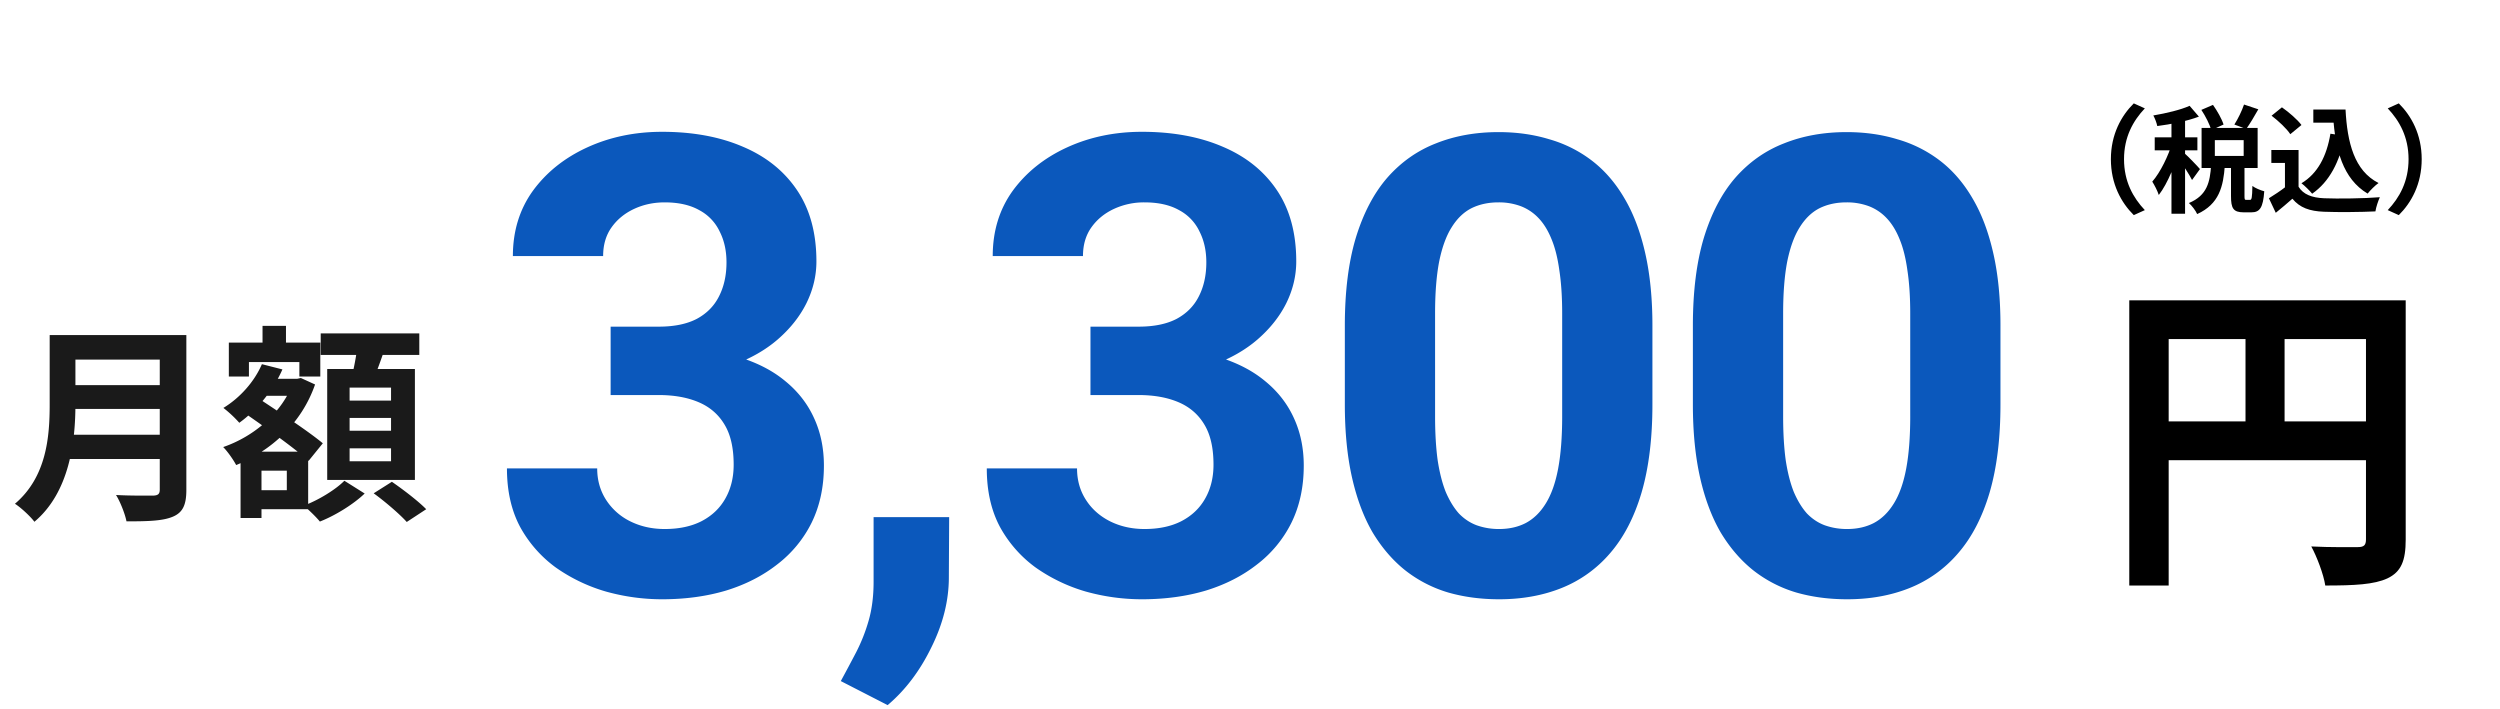
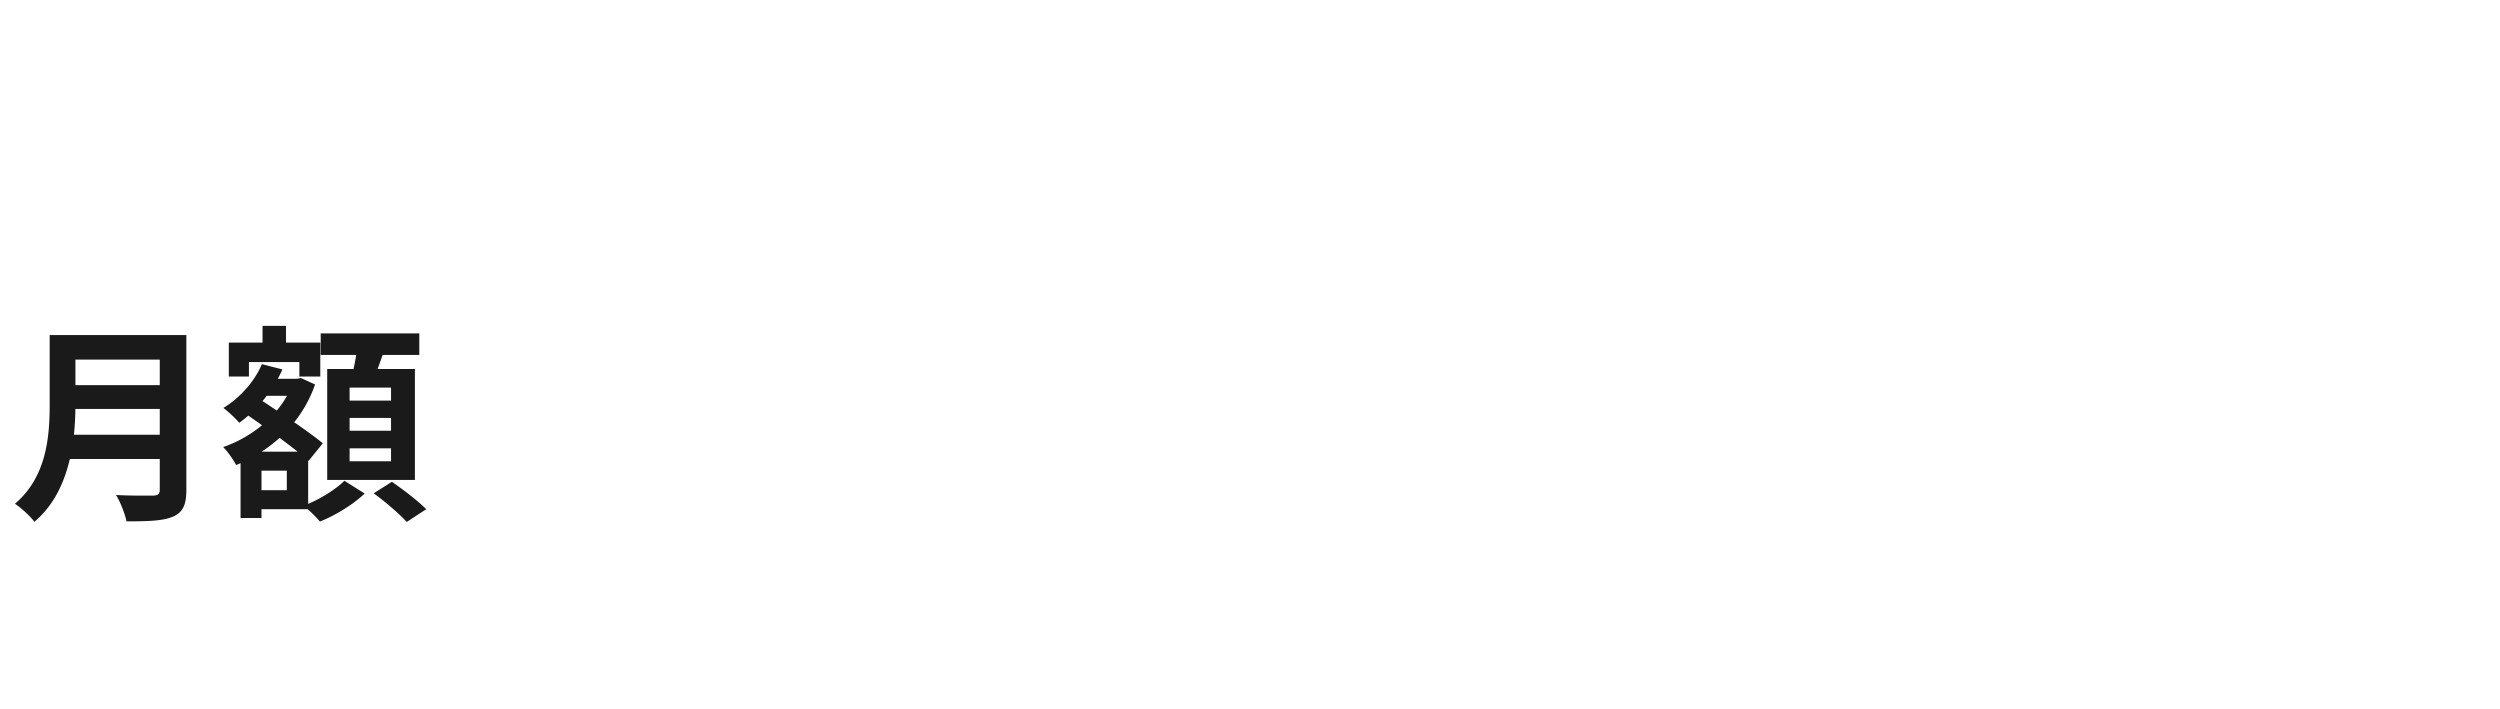
<svg xmlns="http://www.w3.org/2000/svg" width="215" height="61" fill="none">
-   <path d="M183.118 25.827h21.98v3.332h-18.592v21.196h-3.388V25.827zm20.356 0h3.416v20.58c0 1.82-.392 2.772-1.568 3.332-1.148.532-2.828.616-5.348.616-.14-.952-.728-2.492-1.204-3.36 1.624.084 3.444.056 4.004.056.532 0 .7-.168.7-.672V25.827zm-18.508 10.416h20.16v3.332h-20.16v-3.332zm8.148-8.596h3.36v10.248h-3.36V27.647zM181.536 13.69c0-2.13.89-3.73 1.97-4.8l.95.43c-1.01 1.07-1.79 2.46-1.79 4.37 0 1.92.78 3.31 1.79 4.38l-.95.43c-1.08-1.07-1.97-2.67-1.97-4.81zm7.78-4.24l1-.43c.37.52.76 1.21.91 1.69l-1.06.48c-.12-.47-.49-1.2-.85-1.74zm3.67-.46l1.23.41c-.35.62-.73 1.26-1.04 1.69l-1.02-.38c.3-.47.65-1.18.83-1.72zm-2.83 5.23h1.18c-.13 1.83-.49 3.33-2.38 4.19-.13-.3-.46-.73-.71-.95 1.59-.66 1.81-1.83 1.91-3.24zm1.71-.14h1.16v2.77c0 .3.02.34.14.34h.33c.15 0 .19-.16.21-1.2.22.18.71.38 1.02.46-.1 1.42-.39 1.81-1.1 1.81h-.67c-.9 0-1.09-.35-1.09-1.4v-2.78zm-1.39-2.03v1.36h2.48v-1.36h-2.48zm-1.14-1.05h4.82v3.45h-4.82V11zm-2.59-1.07h1.17v8.45h-1.17V9.93zm-1.44 1.88h3.67v1.12h-3.67v-1.12zm1.51.45l.7.31c-.38 1.43-1.09 3.21-1.86 4.2-.11-.35-.37-.85-.56-1.15.7-.8 1.4-2.25 1.72-3.36zm1.49-3.16l.8.93c-1.02.39-2.41.66-3.58.81-.05-.26-.2-.66-.34-.91 1.11-.19 2.35-.48 3.12-.83zm-.42 4.1c.25.21 1.12 1.11 1.31 1.34l-.68.94c-.24-.48-.84-1.39-1.15-1.81l.52-.47zm11.06-3.78h2.11v1.13h-2.11V9.42zm1.51 0h1.26c.15 2.85.75 5.26 2.84 6.32-.28.19-.72.63-.94.91-2.13-1.27-2.79-3.79-2.97-6.7h-.19v-.53zm-.04 2.08l1.24.18c-.44 2.25-1.33 3.95-2.81 4.98-.18-.23-.65-.7-.92-.9 1.4-.84 2.17-2.33 2.49-4.26zm-2.74 1.4v3.68h-1.17v-2.57h-1.17V12.9h2.34zm0 3.16c.4.66 1.16.95 2.2.99 1.17.05 3.44.02 4.79-.09-.13.28-.33.86-.38 1.22-1.21.06-3.23.08-4.43.03-1.23-.05-2.06-.34-2.71-1.12-.44.39-.89.77-1.43 1.21l-.59-1.25c.45-.28.99-.63 1.45-.99h1.1zm-2.32-6.11l.89-.72c.6.42 1.33 1.05 1.68 1.52l-.96.79c-.3-.47-1.02-1.14-1.61-1.59zm12.91 3.74c0 2.14-.89 3.74-1.97 4.81l-.95-.43c1.01-1.07 1.79-2.46 1.79-4.38 0-1.91-.78-3.3-1.79-4.37l.95-.43c1.08 1.07 1.97 2.67 1.97 4.8z" fill="#000" />
-   <path d="M52.514 28.092h4.136c1.325 0 2.417-.223 3.276-.671.86-.466 1.495-1.11 1.907-1.934.43-.841.645-1.817.645-2.927 0-1.002-.197-1.889-.591-2.659a4.005 4.005 0 00-1.746-1.826c-.788-.447-1.781-.671-2.98-.671-.95 0-1.827.188-2.633.564-.805.376-1.45.904-1.933 1.584-.484.68-.725 1.504-.725 2.47h-7.762c0-2.147.573-4.018 1.72-5.612 1.163-1.593 2.72-2.838 4.672-3.733 1.952-.895 4.1-1.342 6.445-1.342 2.65 0 4.969.43 6.956 1.288 1.987.842 3.536 2.086 4.646 3.733 1.11 1.648 1.665 3.689 1.665 6.123 0 1.236-.287 2.435-.86 3.6-.572 1.145-1.396 2.183-2.47 3.114-1.056.913-2.346 1.647-3.867 2.202-1.522.538-3.232.806-5.13.806h-5.37v-4.109zm0 5.882v-4.002h5.371c2.13 0 4.002.242 5.613.725 1.611.484 2.963 1.182 4.055 2.095 1.092.895 1.916 1.96 2.47 3.196.556 1.217.833 2.569.833 4.055 0 1.826-.349 3.455-1.047 4.888a10.234 10.234 0 01-2.954 3.598c-1.253.985-2.721 1.737-4.404 2.256-1.683.502-3.518.752-5.506.752-1.647 0-3.267-.224-4.86-.671a14.468 14.468 0 01-4.297-2.068 10.637 10.637 0 01-3.062-3.491c-.752-1.415-1.128-3.089-1.128-5.022h7.761c0 1.002.251 1.898.752 2.685a5.184 5.184 0 002.068 1.853c.895.448 1.889.672 2.981.672 1.236 0 2.292-.224 3.17-.672.894-.465 1.575-1.11 2.04-1.933.483-.842.725-1.818.725-2.928 0-1.432-.26-2.578-.779-3.437-.519-.877-1.262-1.522-2.229-1.934-.966-.412-2.112-.617-3.437-.617h-4.136zm29.114 10.5l-.027 5.183c0 1.988-.501 3.993-1.504 6.016-.985 2.023-2.238 3.68-3.76 4.968l-4.028-2.068c.447-.823.886-1.647 1.316-2.47a14.79 14.79 0 001.074-2.713c.286-.985.43-2.104.43-3.357v-5.559h6.499zM93.78 28.092h4.136c1.325 0 2.417-.223 3.276-.671.86-.466 1.495-1.11 1.907-1.934.43-.841.645-1.817.645-2.927 0-1.002-.197-1.889-.591-2.659a4.004 4.004 0 00-1.746-1.826c-.787-.447-1.781-.671-2.98-.671a6.14 6.14 0 00-2.632.564c-.806.376-1.45.904-1.934 1.584-.483.68-.725 1.504-.725 2.47h-7.761c0-2.147.572-4.018 1.718-5.612 1.164-1.593 2.722-2.838 4.673-3.733 1.952-.895 4.1-1.342 6.446-1.342 2.649 0 4.968.43 6.955 1.288 1.987.842 3.536 2.086 4.646 3.733 1.11 1.648 1.665 3.689 1.665 6.123 0 1.236-.286 2.435-.859 3.6-.573 1.145-1.397 2.183-2.471 3.114-1.056.913-2.345 1.647-3.867 2.202-1.522.538-3.232.806-5.13.806h-5.37v-4.109zm0 5.882v-4.002h5.371c2.131 0 4.002.242 5.613.725 1.612.484 2.963 1.182 4.055 2.095 1.093.895 1.916 1.96 2.471 3.196.555 1.217.833 2.569.833 4.055 0 1.826-.349 3.455-1.048 4.888a10.232 10.232 0 01-2.954 3.598c-1.253.985-2.721 1.737-4.404 2.256-1.683.502-3.518.752-5.505.752-1.648 0-3.268-.224-4.861-.671a14.466 14.466 0 01-4.297-2.068 10.637 10.637 0 01-3.062-3.491c-.752-1.415-1.128-3.089-1.128-5.022h7.762c0 1.002.25 1.898.752 2.685.5.788 1.19 1.406 2.067 1.853.896.448 1.89.672 2.981.672 1.236 0 2.292-.224 3.169-.672.895-.465 1.576-1.11 2.041-1.933.484-.842.725-1.818.725-2.928 0-1.432-.259-2.578-.778-3.437-.52-.877-1.263-1.522-2.229-1.934-.967-.412-2.113-.617-3.438-.617H93.78zm48.328-5.962v6.767c0 2.936-.313 5.47-.94 7.6-.626 2.113-1.53 3.85-2.712 5.21a10.703 10.703 0 01-4.163 2.981c-1.611.645-3.401.967-5.371.967-1.575 0-3.043-.197-4.404-.59a11.081 11.081 0 01-3.679-1.907c-1.074-.86-2.005-1.943-2.793-3.25-.77-1.325-1.361-2.9-1.773-4.727-.411-1.826-.617-3.92-.617-6.284v-6.767c0-2.936.313-5.452.94-7.547.644-2.112 1.548-3.84 2.712-5.183 1.182-1.342 2.578-2.327 4.19-2.954 1.611-.644 3.401-.967 5.371-.967 1.575 0 3.034.206 4.377.618a10.96 10.96 0 013.679 1.853c1.092.841 2.023 1.925 2.793 3.25.77 1.306 1.361 2.873 1.773 4.7.411 1.808.617 3.884.617 6.23zm-7.761 7.788v-8.836c0-1.414-.08-2.65-.242-3.706-.143-1.056-.367-1.951-.671-2.685-.304-.752-.68-1.36-1.128-1.826a4.104 4.104 0 00-1.531-1.02 5.39 5.39 0 00-1.906-.323c-.878 0-1.656.17-2.337.51-.662.34-1.226.886-1.692 1.638-.465.734-.823 1.719-1.074 2.954-.233 1.218-.349 2.704-.349 4.458V35.8c0 1.414.072 2.659.215 3.733.161 1.074.394 1.996.698 2.766.322.752.698 1.37 1.128 1.853.448.465.958.806 1.531 1.02a5.618 5.618 0 001.933.323c.86 0 1.621-.17 2.283-.51.68-.359 1.253-.914 1.719-1.666.483-.77.841-1.772 1.074-3.008.233-1.235.349-2.739.349-4.511zm37.693-7.788v6.767c0 2.936-.313 5.47-.94 7.6-.626 2.113-1.53 3.85-2.712 5.21a10.703 10.703 0 01-4.163 2.981c-1.611.645-3.401.967-5.371.967-1.575 0-3.043-.197-4.404-.59a11.081 11.081 0 01-3.679-1.907c-1.074-.86-2.005-1.943-2.793-3.25-.77-1.325-1.361-2.9-1.773-4.727-.411-1.826-.617-3.92-.617-6.284v-6.767c0-2.936.313-5.452.94-7.547.644-2.112 1.548-3.84 2.712-5.183 1.182-1.342 2.578-2.327 4.19-2.954 1.611-.644 3.401-.967 5.371-.967 1.575 0 3.034.206 4.377.618a10.96 10.96 0 013.679 1.853c1.092.841 2.023 1.925 2.793 3.25.77 1.306 1.361 2.873 1.773 4.7.412 1.808.617 3.884.617 6.23zm-7.76 7.788v-8.836c0-1.414-.08-2.65-.242-3.706-.143-1.056-.367-1.951-.671-2.685-.304-.752-.68-1.36-1.128-1.826a4.104 4.104 0 00-1.531-1.02 5.39 5.39 0 00-1.906-.323c-.878 0-1.656.17-2.337.51-.662.34-1.226.886-1.692 1.638-.465.734-.823 1.719-1.074 2.954-.233 1.218-.349 2.704-.349 4.458V35.8c0 1.414.072 2.659.215 3.733.161 1.074.394 1.996.698 2.766.322.752.698 1.37 1.128 1.853.448.465.958.806 1.531 1.02a5.618 5.618 0 001.933.323c.86 0 1.621-.17 2.283-.51.68-.359 1.253-.914 1.719-1.666.483-.77.841-1.772 1.074-3.008.233-1.235.349-2.739.349-4.511z" fill="#0B58BC" />
  <path d="M5.748 28.817h9v2.106h-9v-2.106zm.018 4.302h9.072v2.052H5.766v-2.052zm-.09 4.266h9.036v2.088H5.676v-2.088zm-1.404-8.568h2.214v5.958c0 3.132-.486 7.542-3.528 10.098-.324-.45-1.206-1.26-1.674-1.548 2.736-2.322 2.988-5.796 2.988-8.55v-5.958zm9.468 0h2.286v13.32c0 1.278-.306 1.926-1.134 2.286-.864.378-2.142.414-4.014.414-.126-.648-.54-1.692-.9-2.268 1.278.072 2.772.054 3.204.054.414-.018.558-.144.558-.522V28.817zm8.244 3.762h3.582v1.458h-3.582v-1.458zm.594-4.554h2.016v2.808h-2.016v-2.808zm-.918 10.818h4.842v4.95H21.66v-1.638h3.006V40.48H21.66v-1.638zm-1.98-9.378h7.866v2.916h-1.8v-1.242h-4.338v1.242H19.68v-2.916zm1.008 9.378h1.8v5.706h-1.8v-5.706zm4.518-6.264h.342l.324-.072 1.224.558c-1.188 3.402-3.816 5.706-6.786 6.93-.234-.45-.738-1.17-1.116-1.548 2.682-.918 5.13-3.024 6.012-5.562v-.306zm-2.682-1.26l1.764.45c-.81 1.854-2.232 3.528-3.708 4.59a10.34 10.34 0 00-1.368-1.278c1.422-.864 2.664-2.25 3.312-3.762zm-1.602 4.122l1.134-1.296c1.764 1.17 4.41 2.898 5.706 3.978l-1.224 1.512c-1.224-1.116-3.798-2.934-5.616-4.194zm6.66-6.768h8.478v1.854h-8.478v-1.854zm2.484 7.272v1.098h3.564v-1.098h-3.564zm0 2.61v1.116h3.564v-1.116h-3.564zm0-5.22v1.116h3.564v-1.116h-3.564zm-1.926-1.602h7.542v9.54H28.14v-9.54zm2.61-2.07l2.358.27a49.901 49.901 0 01-1.098 2.988l-1.8-.342c.216-.846.45-2.052.54-2.916zm-1.134 11.682l1.746 1.098c-.954.918-2.52 1.89-3.852 2.412-.324-.396-.936-.99-1.386-1.368 1.296-.486 2.772-1.404 3.492-2.142zm2.52 1.08l1.566-.99c.972.666 2.286 1.674 2.952 2.358L34.98 44.89c-.594-.666-1.854-1.746-2.844-2.466z" fill="#1A1A1A" />
</svg>